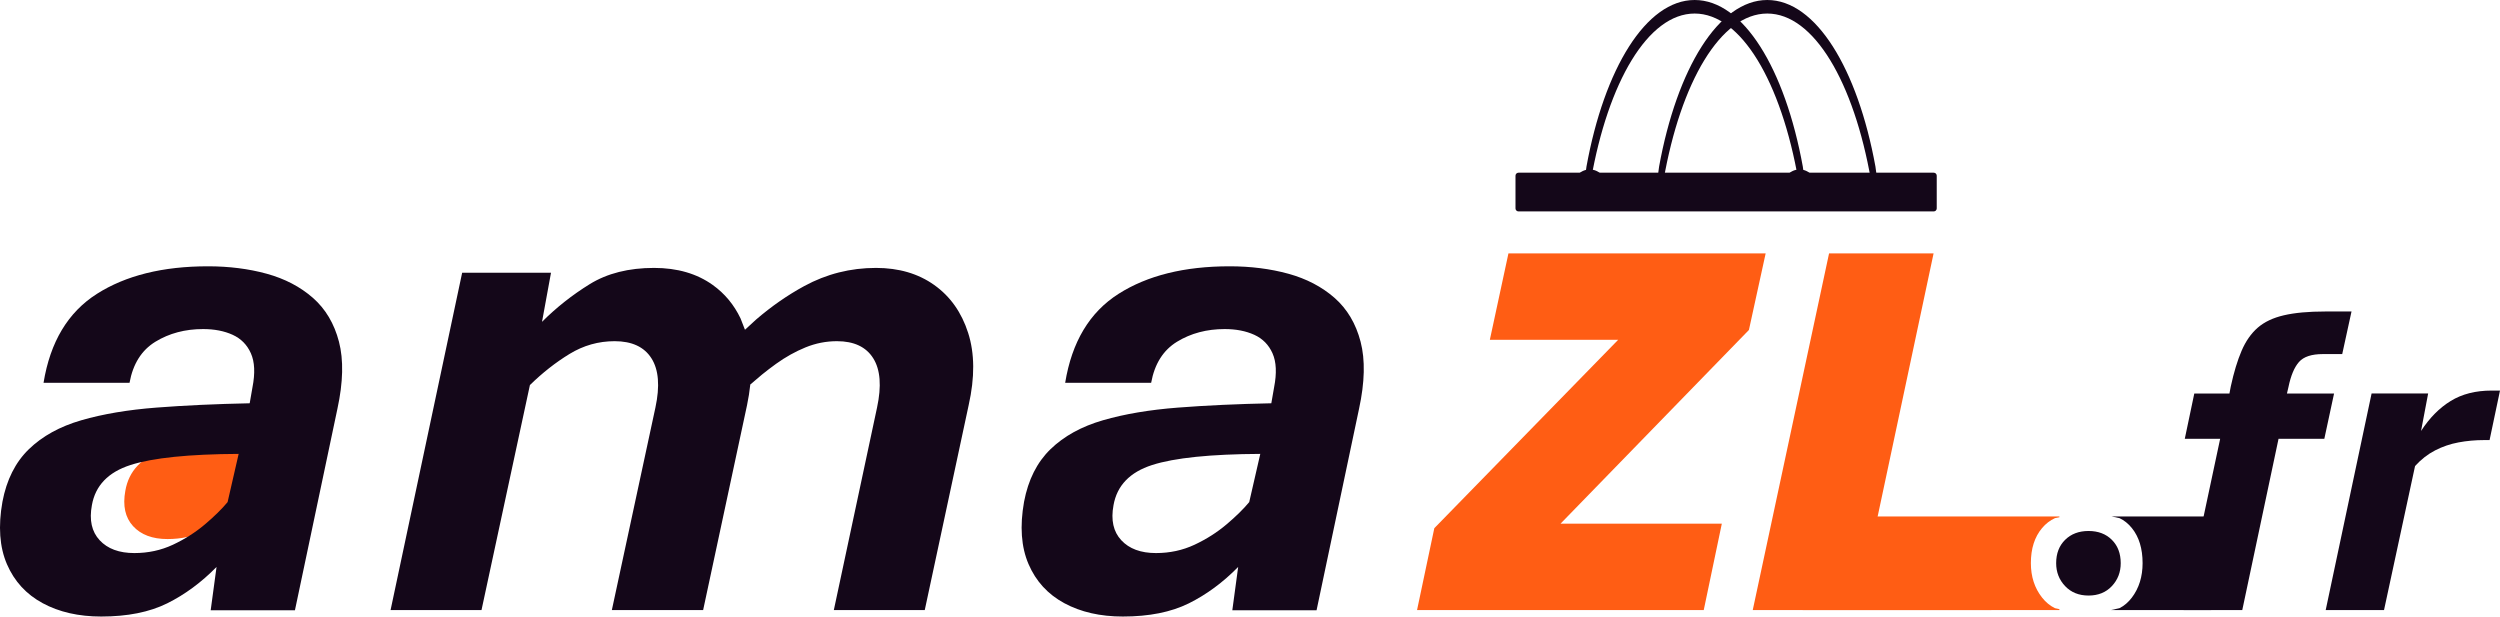
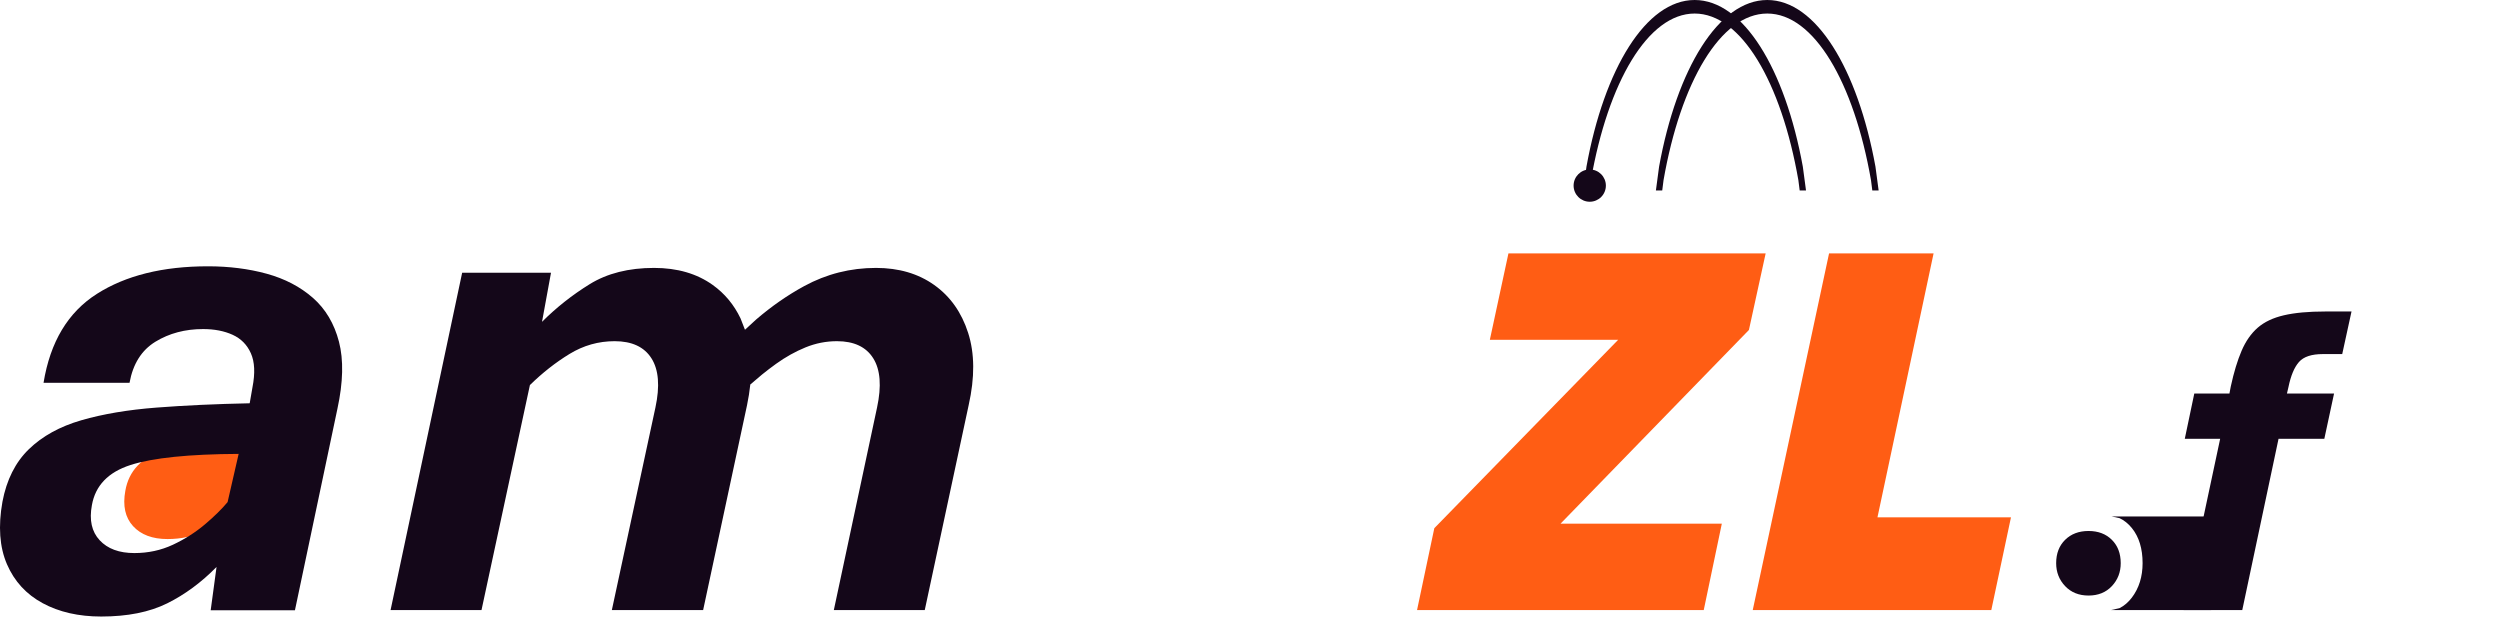
<svg xmlns="http://www.w3.org/2000/svg" width="1549" height="382" xml:space="preserve" overflow="hidden">
  <g transform="translate(-905 -1453)">
    <path d="M2000 1453C2030.13 1453 2055.99 1495.57 2067.03 1556.25L2069 1571 2065.08 1571 2064.27 1564.64C2053.68 1503.97 2028.89 1461.39 2000 1461.39 1971.11 1461.39 1946.32 1503.97 1935.73 1564.64L1934.92 1571 1931 1571 1932.97 1556.25C1944.01 1495.57 1969.87 1453 2000 1453Z" fill="#140719" fill-rule="evenodd" />
-     <path d="M2103.14 1560C2104.17 1560 2105 1560.83 2105 1561.86L2105 1582.14C2105 1583.17 2104.17 1584 2103.14 1584L1845.86 1584C1844.83 1584 1844 1583.17 1844 1582.14L1844 1561.86C1844 1560.83 1844.83 1560 1845.86 1560Z" fill="#140719" fill-rule="evenodd" />
    <path d="M1955 1453C1985.13 1453 2010.99 1495.57 2022.03 1556.25L2024 1571 2020.08 1571 2019.27 1564.64C2008.68 1503.97 1983.89 1461.39 1955 1461.39 1926.11 1461.39 1901.32 1503.97 1890.73 1564.64L1889.92 1571 1886 1571 1887.97 1556.25C1899.01 1495.57 1924.87 1453 1955 1453Z" fill="#140719" fill-rule="evenodd" />
    <path d="M1880 1568C1880 1562.48 1884.48 1558 1890 1558 1895.52 1558 1900 1562.48 1900 1568 1900 1573.52 1895.52 1578 1890 1578 1884.48 1578 1880 1573.52 1880 1568Z" fill="#140719" fill-rule="evenodd" />
-     <path d="M2010 1568C2010 1562.48 2014.48 1558 2020 1558 2025.52 1558 2030 1562.48 2030 1568 2030 1573.52 2025.52 1578 2020 1578 2014.48 1578 2010 1573.52 2010 1568Z" fill="#140719" fill-rule="evenodd" />
    <path d="M1073 1725 1066.2 1755.13C1062.65 1759.47 1057.98 1764.13 1052.17 1769.12 1046.36 1774.1 1039.8 1778.33 1032.51 1781.8 1025.21 1785.27 1017.31 1787 1008.8 1787 999.451 1787 992.33 1784.33 987.441 1778.98 982.552 1773.63 980.958 1766.33 982.658 1757.08 984.784 1744.8 992.72 1736.42 1006.47 1731.94 1020.21 1727.46 1042.39 1725.14 1073 1725Z" fill="#FF5D14" fill-rule="evenodd" />
    <path d="M1033.82 1618C1046.95 1618 1059.11 1619.54 1070.3 1622.62 1081.5 1625.7 1091.02 1630.68 1098.87 1637.55 1106.71 1644.43 1112.1 1653.49 1115.02 1664.73 1117.95 1675.97 1117.63 1689.83 1114.06 1706.3L1087.74 1831.13 1035.54 1831.13 1039.17 1804.28C1029.76 1813.87 1019.56 1821.39 1008.58 1826.84 997.593 1832.28 983.97 1835 967.709 1835 953.73 1835 941.641 1832.24 931.442 1826.73 921.243 1821.21 913.861 1813.16 909.296 1802.56 904.732 1791.96 903.805 1779.07 906.515 1763.88 909.082 1750.28 914.538 1739.43 922.883 1731.33 931.228 1723.24 942.069 1717.26 955.406 1713.39 968.743 1709.53 984.22 1706.91 1001.84 1705.55 1019.45 1704.19 1038.75 1703.3 1059.71 1702.87L1061.43 1692.98C1063.14 1684.25 1062.82 1677.23 1060.46 1671.93 1058.11 1666.63 1054.33 1662.8 1049.12 1660.43 1043.92 1658.07 1037.82 1656.89 1030.83 1656.89 1019.7 1656.89 1009.86 1659.5 1001.3 1664.73 992.743 1669.96 987.393 1678.44 985.254 1690.19L931.977 1690.19C936.113 1664.84 947.132 1646.47 965.034 1635.08 982.936 1623.69 1005.87 1618 1033.82 1618ZM1052.87 1734.23C1022.06 1734.38 999.732 1736.67 985.896 1741.11 972.059 1745.55 964.071 1753.86 961.932 1766.03 960.22 1775.2 961.825 1782.43 966.746 1787.73 971.667 1793.03 978.835 1795.68 988.249 1795.68 996.808 1795.68 1004.76 1793.96 1012.11 1790.53 1019.45 1787.09 1026.05 1782.9 1031.9 1777.96 1037.75 1773.02 1042.45 1768.4 1046.02 1764.1L1052.87 1734.23Z" fill="#140719" fill-rule="evenodd" />
-     <path d="M1666.82 1618C1679.95 1618 1692.11 1619.54 1703.31 1622.62 1714.5 1625.7 1724.02 1630.68 1731.87 1637.55 1739.71 1644.43 1745.1 1653.49 1748.02 1664.73 1750.95 1675.97 1750.63 1689.83 1747.06 1706.3L1720.74 1831.13 1668.54 1831.13 1672.17 1804.28C1662.76 1813.87 1652.56 1821.39 1641.58 1826.84 1630.59 1832.28 1616.97 1835 1600.71 1835 1586.73 1835 1574.64 1832.24 1564.44 1826.73 1554.24 1821.21 1546.86 1813.16 1542.3 1802.56 1537.73 1791.96 1536.8 1779.07 1539.51 1763.88 1542.08 1750.28 1547.54 1739.43 1555.88 1731.33 1564.23 1723.24 1575.07 1717.26 1588.41 1713.39 1601.74 1709.53 1617.22 1706.91 1634.84 1705.55 1652.45 1704.19 1671.75 1703.3 1692.71 1702.87L1694.43 1692.98C1696.14 1684.25 1695.82 1677.23 1693.46 1671.93 1691.11 1666.63 1687.33 1662.8 1682.12 1660.43 1676.92 1658.07 1670.82 1656.89 1663.83 1656.89 1652.7 1656.89 1642.86 1659.5 1634.3 1664.73 1625.74 1669.96 1620.39 1678.44 1618.25 1690.19L1564.98 1690.19C1569.11 1664.84 1580.13 1646.47 1598.03 1635.08 1615.94 1623.69 1638.87 1618 1666.82 1618ZM1685.87 1734.23C1655.06 1734.38 1632.73 1736.67 1618.9 1741.11 1605.06 1745.55 1597.07 1753.86 1594.93 1766.03 1593.22 1775.2 1594.82 1782.43 1599.75 1787.73 1604.67 1793.03 1611.83 1795.68 1621.25 1795.68 1629.81 1795.68 1637.76 1793.96 1645.11 1790.53 1652.45 1787.09 1659.05 1782.9 1664.9 1777.96 1670.75 1773.02 1675.45 1768.4 1679.02 1764.1L1685.87 1734.23Z" fill="#140719" fill-rule="evenodd" />
    <path d="M1310.24 1619C1324.67 1619 1336.8 1622.53 1346.66 1629.6 1354.05 1634.9 1359.77 1641.79 1363.83 1650.26L1366.58 1657.32 1373.58 1650.9C1383.07 1642.75 1392.99 1635.86 1403.32 1630.24 1417.1 1622.75 1431.92 1619 1447.77 1619 1461.91 1619 1473.94 1622.53 1483.87 1629.6 1493.8 1636.67 1500.79 1646.55 1504.86 1659.26 1508.94 1671.96 1509.04 1686.88 1505.19 1704.01L1477.98 1831 1421.64 1831 1448.42 1705.51C1451.27 1692.24 1450.49 1682.06 1446.06 1675 1441.63 1667.93 1434.13 1664.4 1423.57 1664.4 1416.85 1664.4 1410.36 1665.68 1404.07 1668.25 1397.79 1670.82 1391.72 1674.21 1385.86 1678.42 1382.93 1680.53 1380.04 1682.73 1377.19 1685.04L1369.86 1691.27 1369.84 1691.58C1369.42 1695.59 1368.76 1699.73 1367.87 1704.01L1340.66 1831 1284.1 1831 1311.1 1705.51C1313.95 1692.24 1313.13 1682.06 1308.63 1675 1304.14 1667.93 1296.53 1664.4 1285.82 1664.4 1275.82 1664.4 1266.5 1667.04 1257.86 1672.32 1249.22 1677.6 1241.05 1684.03 1233.33 1691.59L1203.34 1831 1147 1831 1191.35 1622 1246.4 1622 1240.83 1652.41C1249.69 1643.56 1259.54 1635.77 1270.39 1629.06 1281.25 1622.36 1294.53 1619 1310.24 1619Z" fill="#140719" fill-rule="evenodd" />
-     <path d="M2448.78 1695 2454 1695 2447.54 1725.67 2444.24 1725.67C2438.75 1725.67 2433.44 1726.15 2428.31 1727.11 2423.18 1728.07 2418.34 1729.72 2413.81 1732.06 2409.27 1734.4 2405.13 1737.63 2401.37 1741.75L2382.14 1831 2346 1831 2374.44 1696.79 2409.48 1696.79 2405.08 1720.03C2410.31 1711.96 2416.42 1705.77 2423.43 1701.46 2430.44 1697.15 2438.89 1695 2448.78 1695Z" fill="#140719" fill-rule="evenodd" />
    <path d="M2213.31 1773 2275 1773 2275 1831 2213 1831 2218.23 1829.83C2221.15 1828.36 2223.71 1826.17 2225.92 1823.25 2230.34 1817.4 2232.55 1810.28 2232.55 1801.91 2232.55 1792.92 2230.34 1785.68 2225.92 1780.2 2223.71 1777.46 2221.15 1775.4 2218.23 1774.03L2213.31 1773Z" fill="#140719" fill-rule="evenodd" />
    <path d="M2199.06 1782C2205.04 1782 2209.86 1783.83 2213.51 1787.48 2217.17 1791.13 2219 1795.95 2219 1801.94 2219 1807.52 2217.17 1812.26 2213.51 1816.15 2209.86 1820.05 2205.04 1822 2199.06 1822 2193.08 1822 2188.24 1820.05 2184.55 1816.15 2180.85 1812.26 2179 1807.52 2179 1801.94 2179 1795.95 2180.85 1791.13 2184.55 1787.48 2188.24 1783.83 2193.08 1782 2199.06 1782Z" fill="#140719" fill-rule="evenodd" />
    <path d="M2345.69 1646 2362 1646 2356.24 1672.39 2344.19 1672.39C2337.24 1672.39 2332.33 1674.02 2329.46 1677.27 2326.58 1680.52 2324.41 1685.68 2322.95 1692.73L2321.99 1696.85 2351.18 1696.85 2345.15 1724.89 2316.78 1724.89 2294.31 1831 2258 1831 2280.61 1724.89 2258.69 1724.89 2264.58 1696.85 2286.36 1696.85 2287.19 1692.46C2289.1 1683.66 2291.34 1676.28 2293.9 1670.33 2296.46 1664.37 2299.79 1659.61 2303.9 1656.03 2308.01 1652.46 2313.43 1649.89 2320.14 1648.34 2326.85 1646.78 2335.37 1646 2345.69 1646Z" fill="#140719" fill-rule="evenodd" />
-     <path d="M2022 1773 2181 1773 2181 1773.48 2178.26 1774.03C2175.23 1775.4 2172.57 1777.46 2170.26 1780.2 2165.64 1785.68 2163.33 1792.92 2163.33 1801.91 2163.33 1810.28 2165.64 1817.4 2170.26 1823.25 2172.57 1826.17 2175.23 1828.36 2178.26 1829.83L2181 1830.42 2181 1831 2022 1831 2022 1773Z" fill="#FF5D14" fill-rule="evenodd" />
    <path d="M1839.63 1610 1999 1610 1988.63 1657.45 1871.9 1777.47 1971.84 1777.47 1960.64 1831 1783 1831 1793.7 1780.27 1907.63 1663.53 1828.11 1663.53 1839.63 1610Z" fill="#FF5D14" fill-rule="evenodd" />
    <path d="M2038.29 1610 2103.05 1610 2068.28 1773.53 2151 1773.53 2138.81 1831 1991 1831 2038.29 1610Z" fill="#FF5D14" fill-rule="evenodd" />
  </g>
</svg>